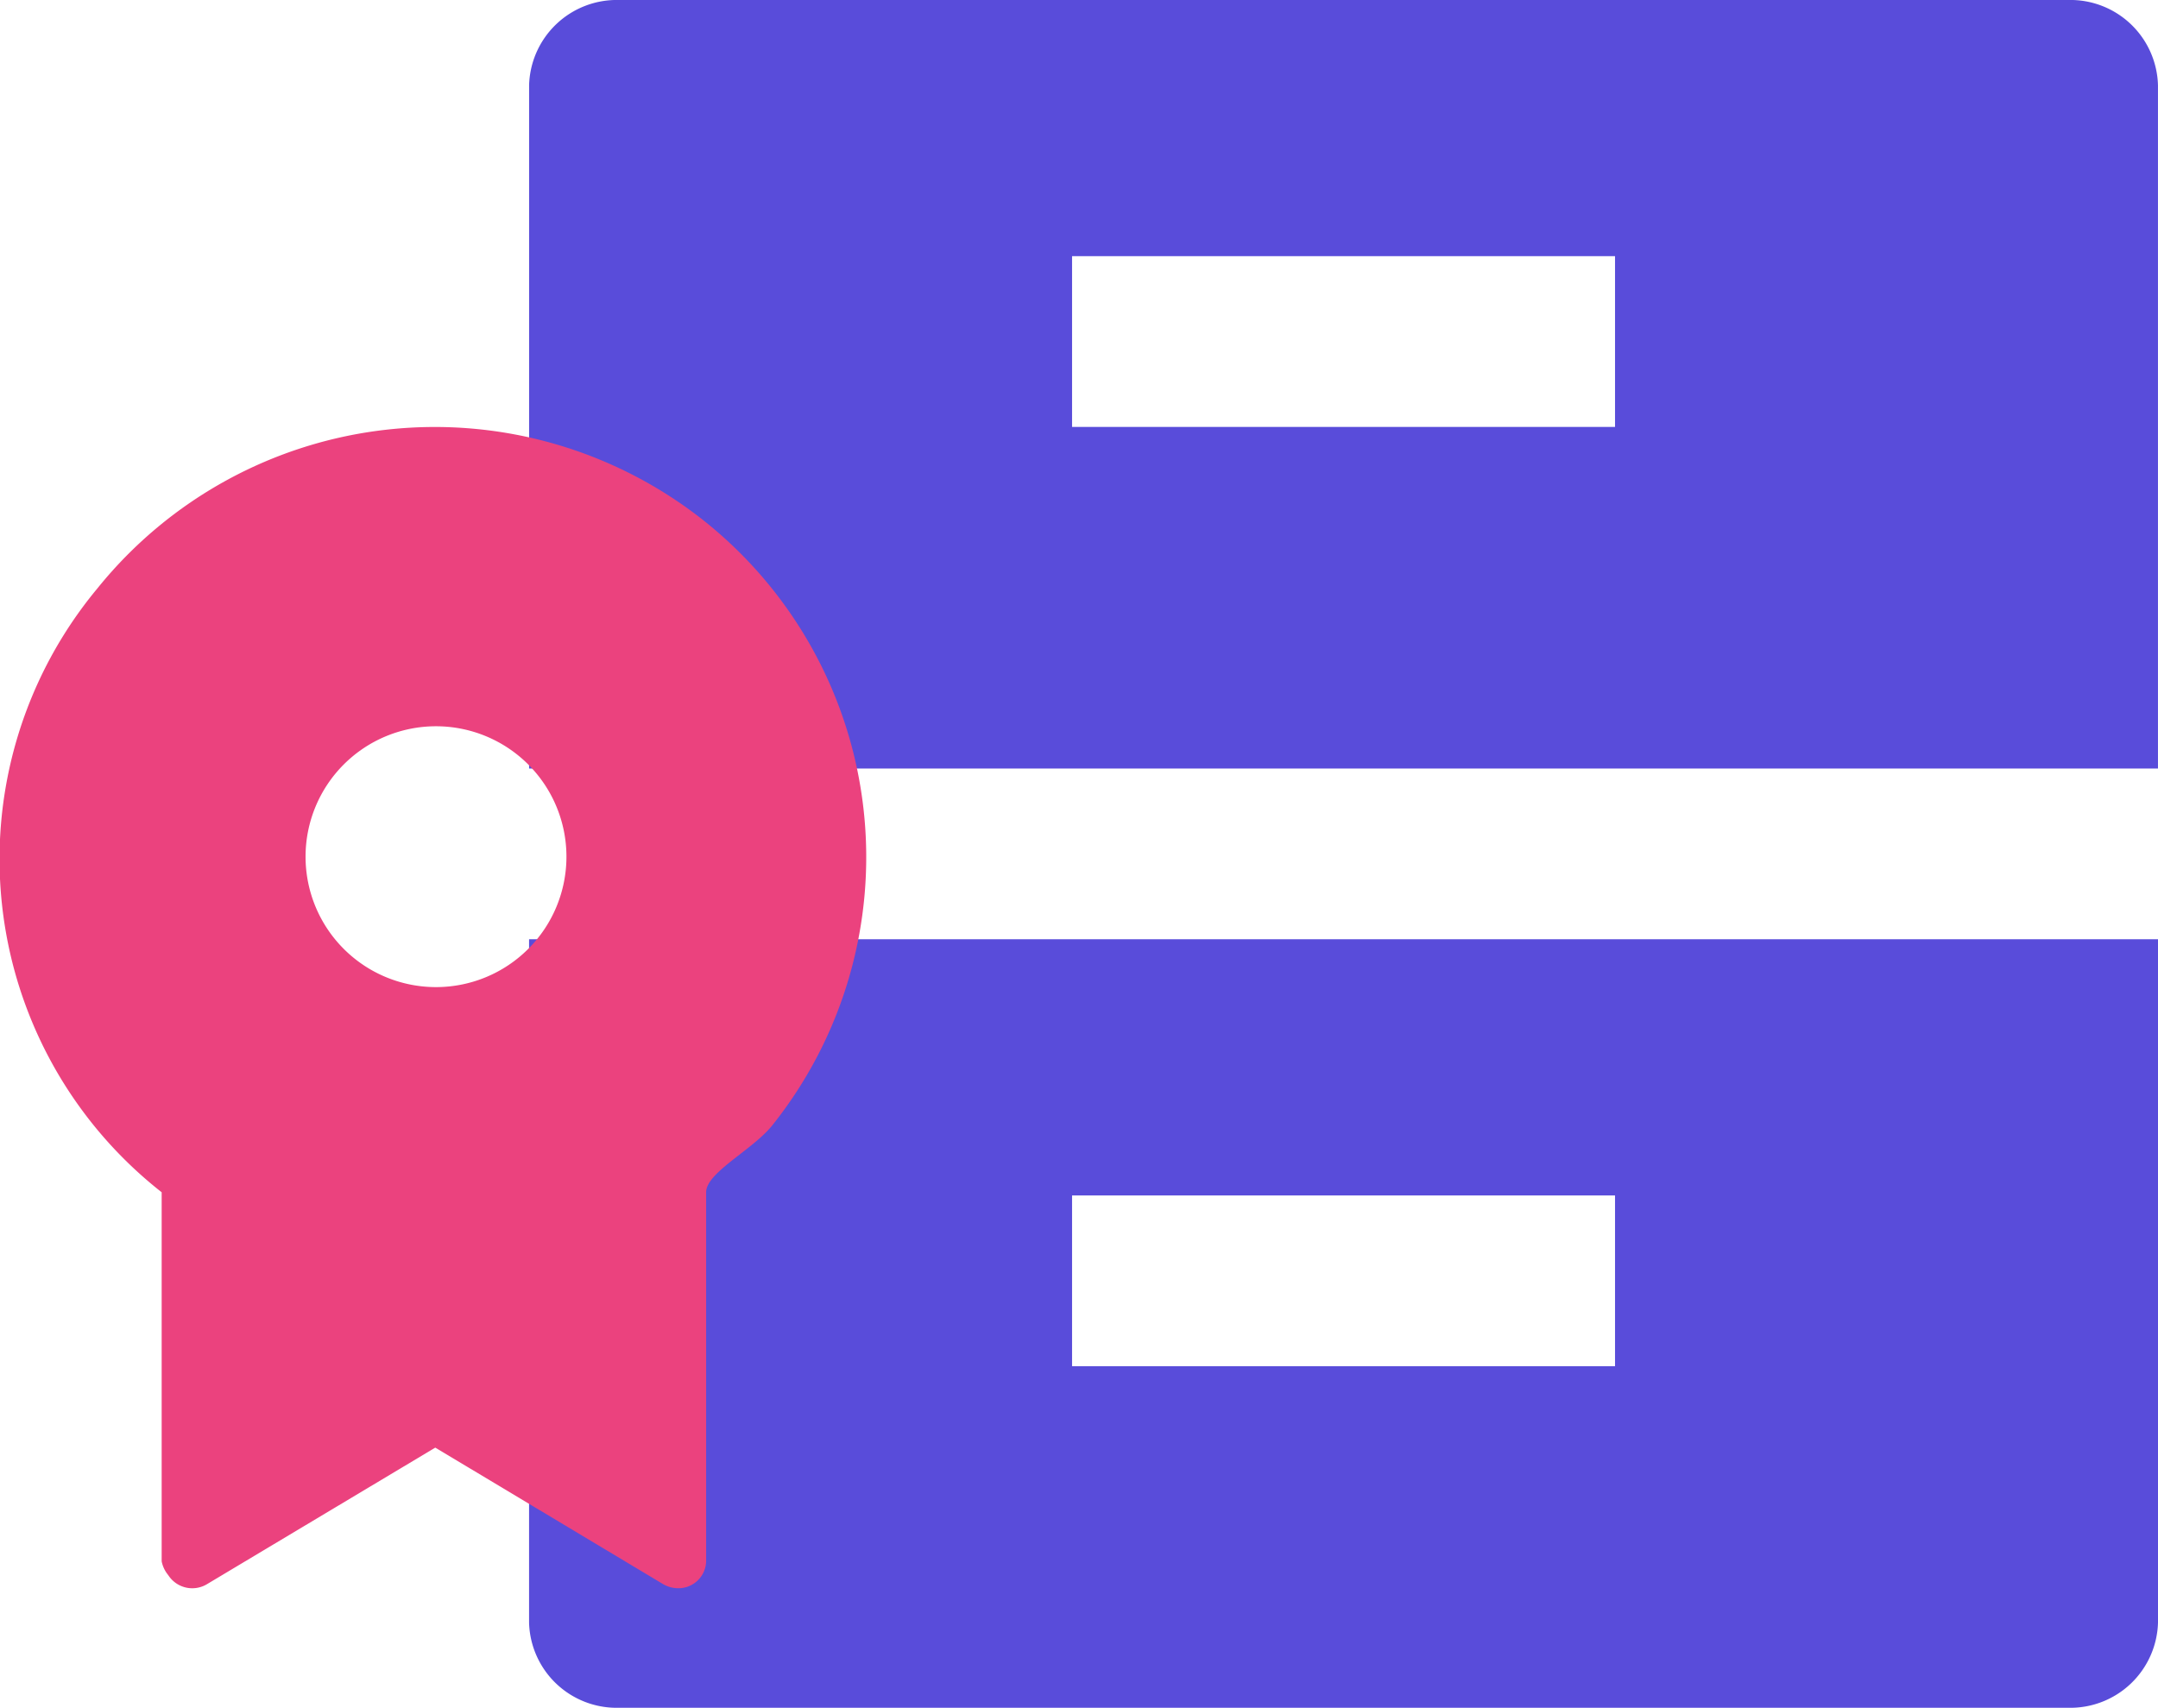
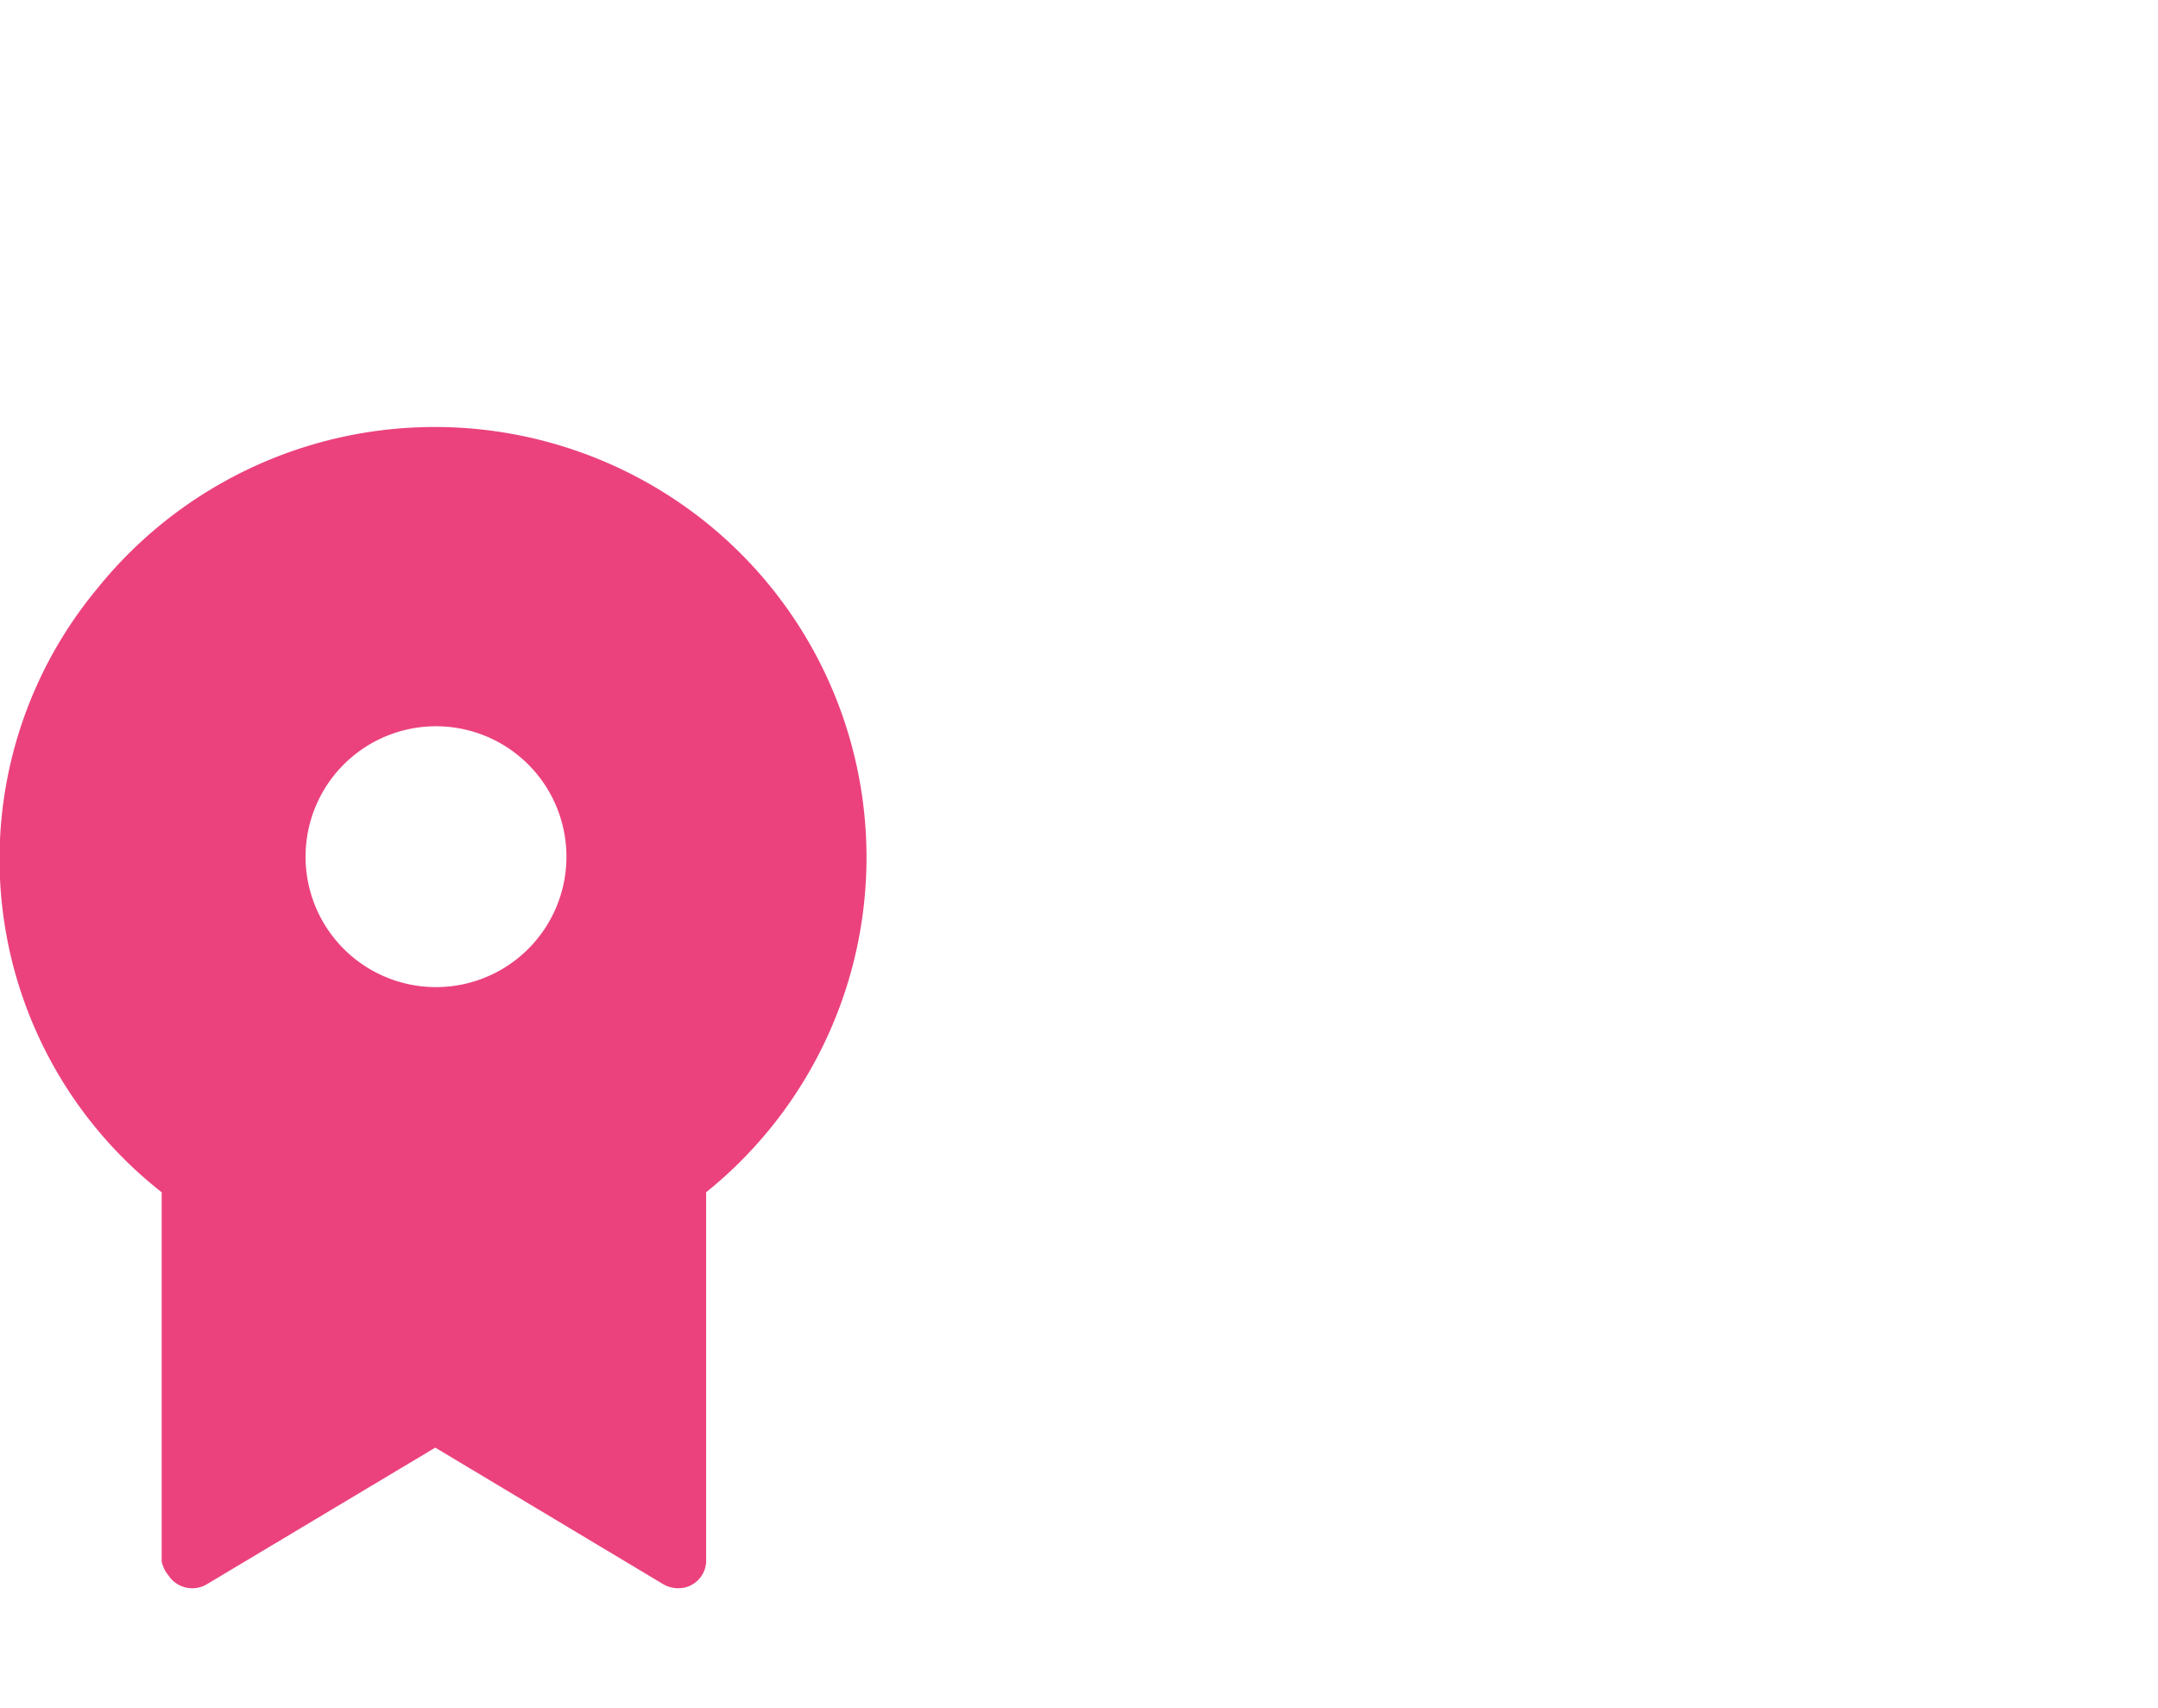
<svg xmlns="http://www.w3.org/2000/svg" data-name="Layer 1" viewBox="0 0 67.383 53.333">
-   <path d="M16.521 29.333h50.862v21.339a2.738 2.738 0 01-2.806 2.661H19.326a2.735 2.735 0 01-2.806-2.659V29.333zm0-26.672A2.738 2.738 0 0119.326 0h45.25a2.736 2.736 0 012.806 2.661V24H16.521V2.661zM33.475 8v5.333h16.954V8H33.475zm0 29.333v5.333h16.954v-5.333H33.475z" fill="#594cda" />
-   <path d="M22 16.278a13.528 13.528 0 00-18.952 2.089 13.224 13.224 0 002 18.867V48.76a.974.974 0 00.207.433.891.891 0 001.195.288l7.141-4.272 7.13 4.272a.945.945 0 00.46.119.864.864 0 00.868-.839V37.234c0-.617 1.448-1.318 2.065-2.089A13.425 13.425 0 0022 16.278zm-8.386 14.549a4.073 4.073 0 114.073-4.073 4.073 4.073 0 01-4.073 4.073z" fill="#eb427e" />
+   <path d="M22 16.278a13.528 13.528 0 00-18.952 2.089 13.224 13.224 0 002 18.867V48.76a.974.974 0 00.207.433.891.891 0 001.195.288l7.141-4.272 7.13 4.272a.945.945 0 00.46.119.864.864 0 00.868-.839V37.234A13.425 13.425 0 0022 16.278zm-8.386 14.549a4.073 4.073 0 114.073-4.073 4.073 4.073 0 01-4.073 4.073z" fill="#eb427e" />
</svg>